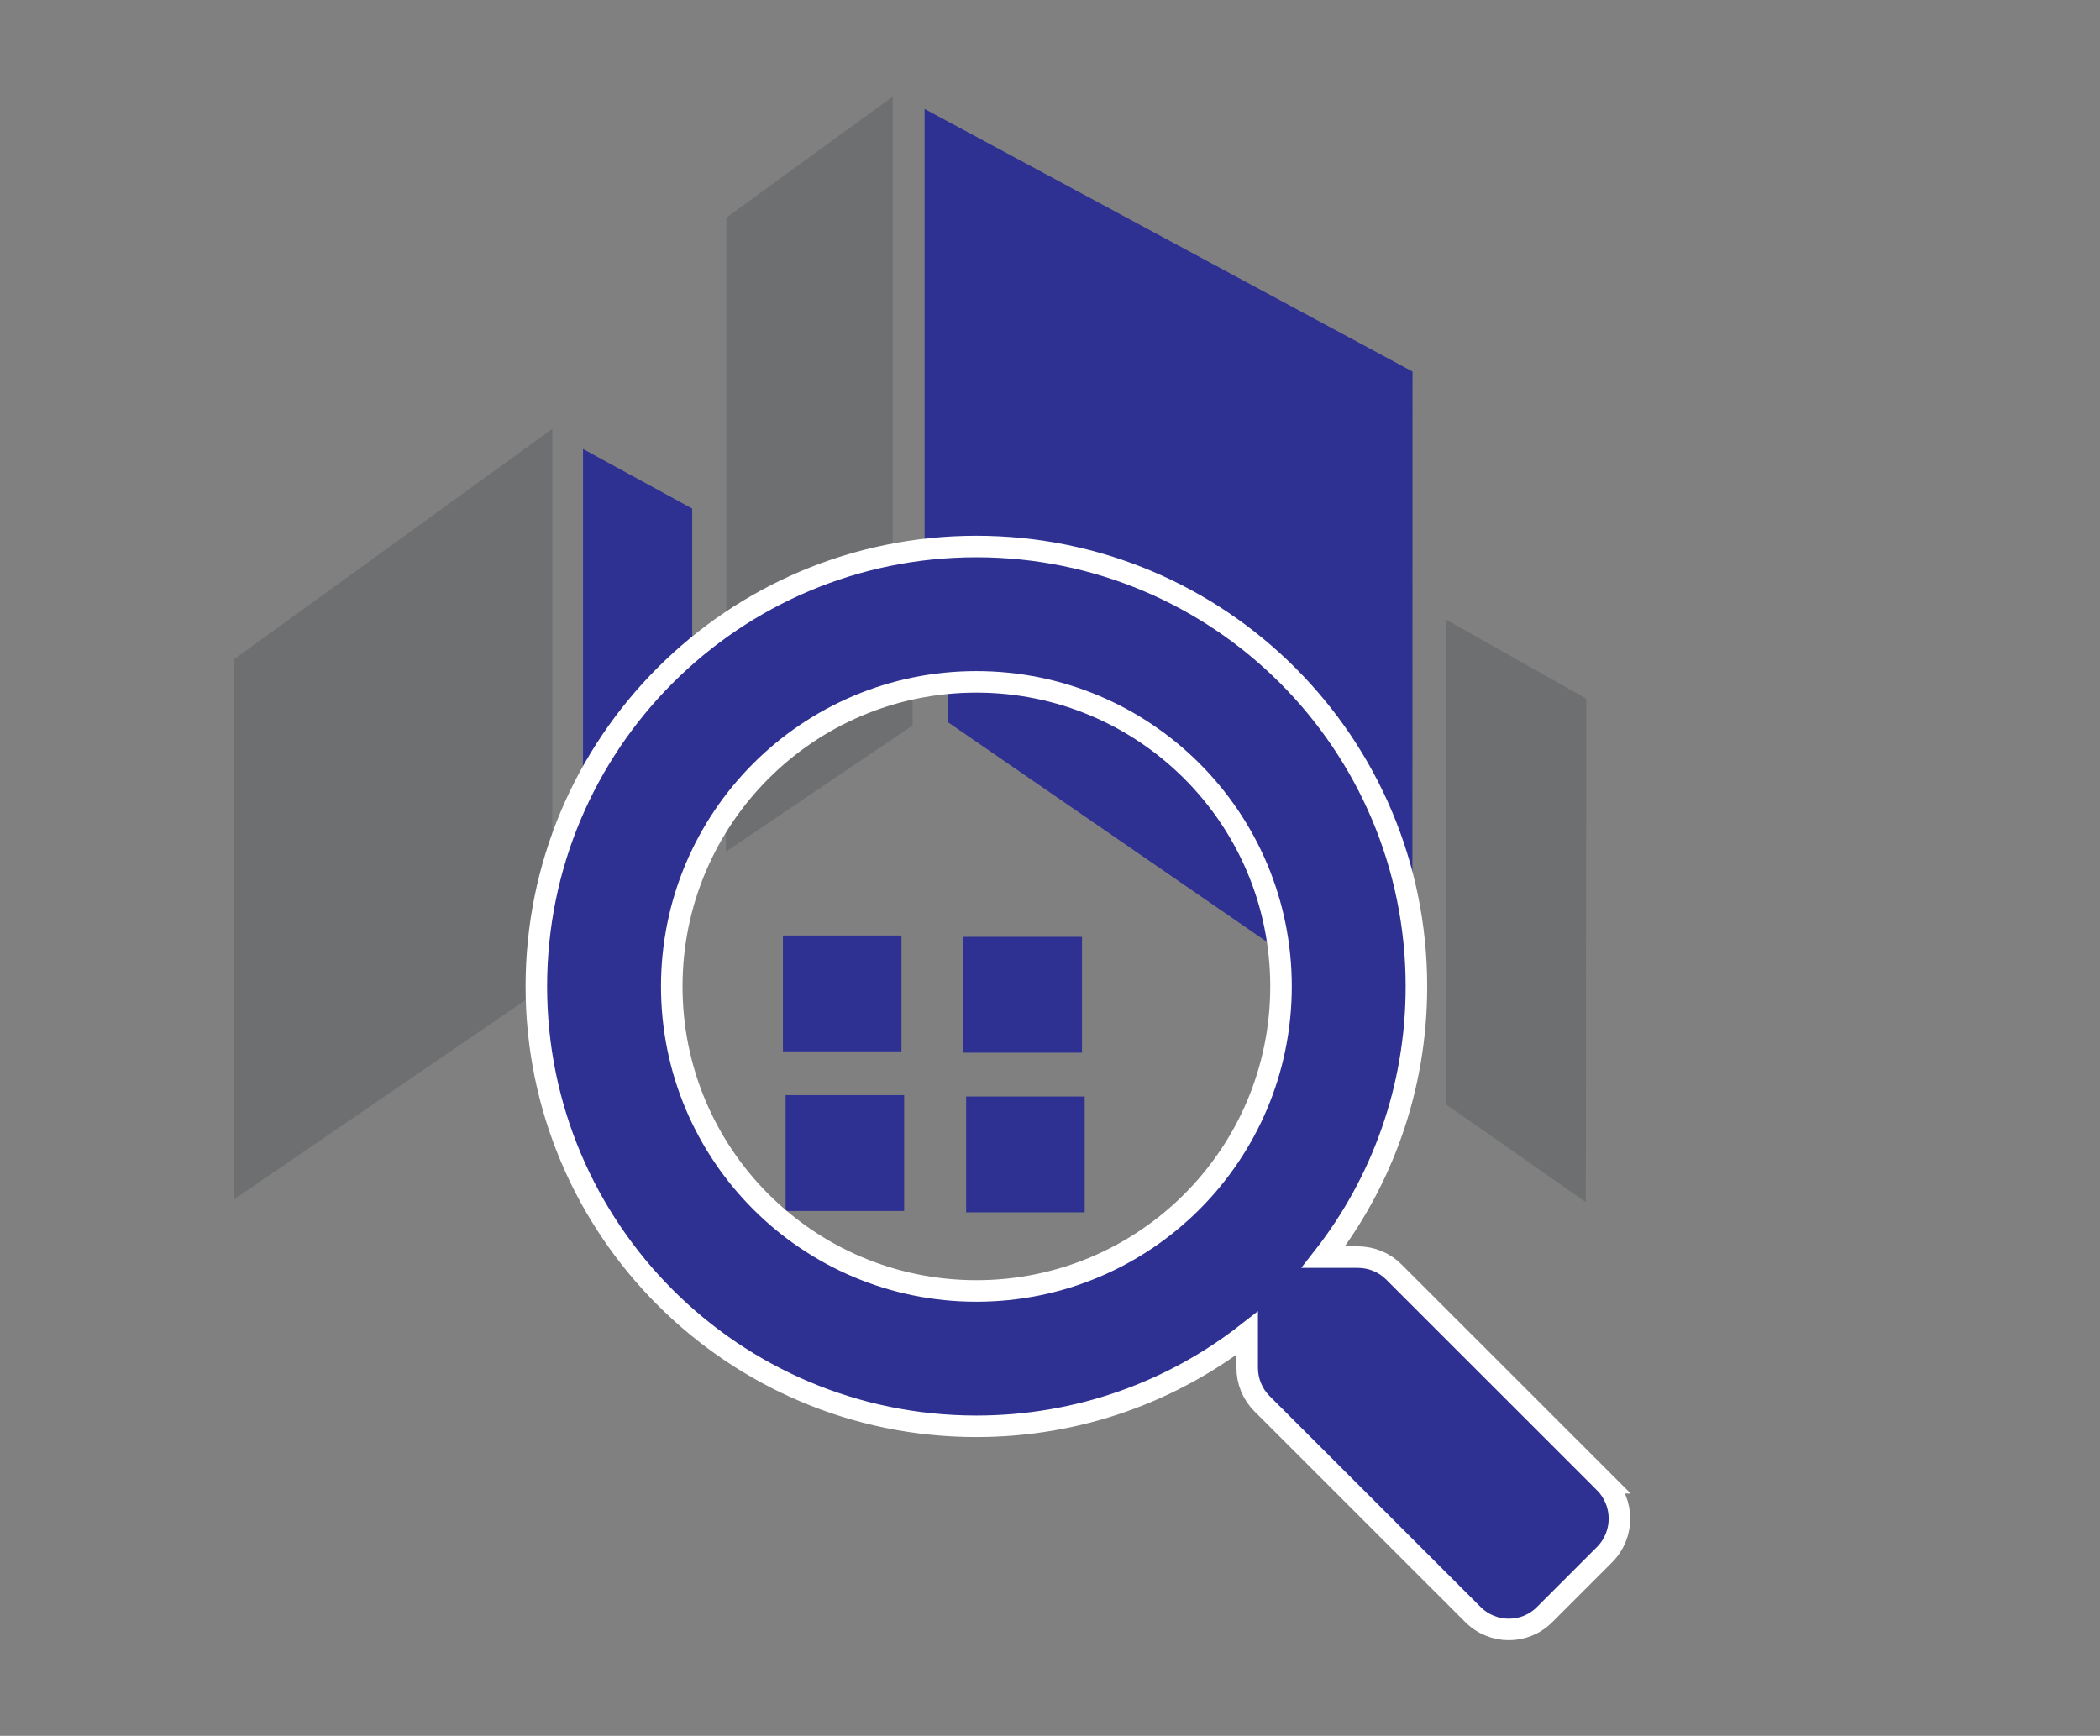
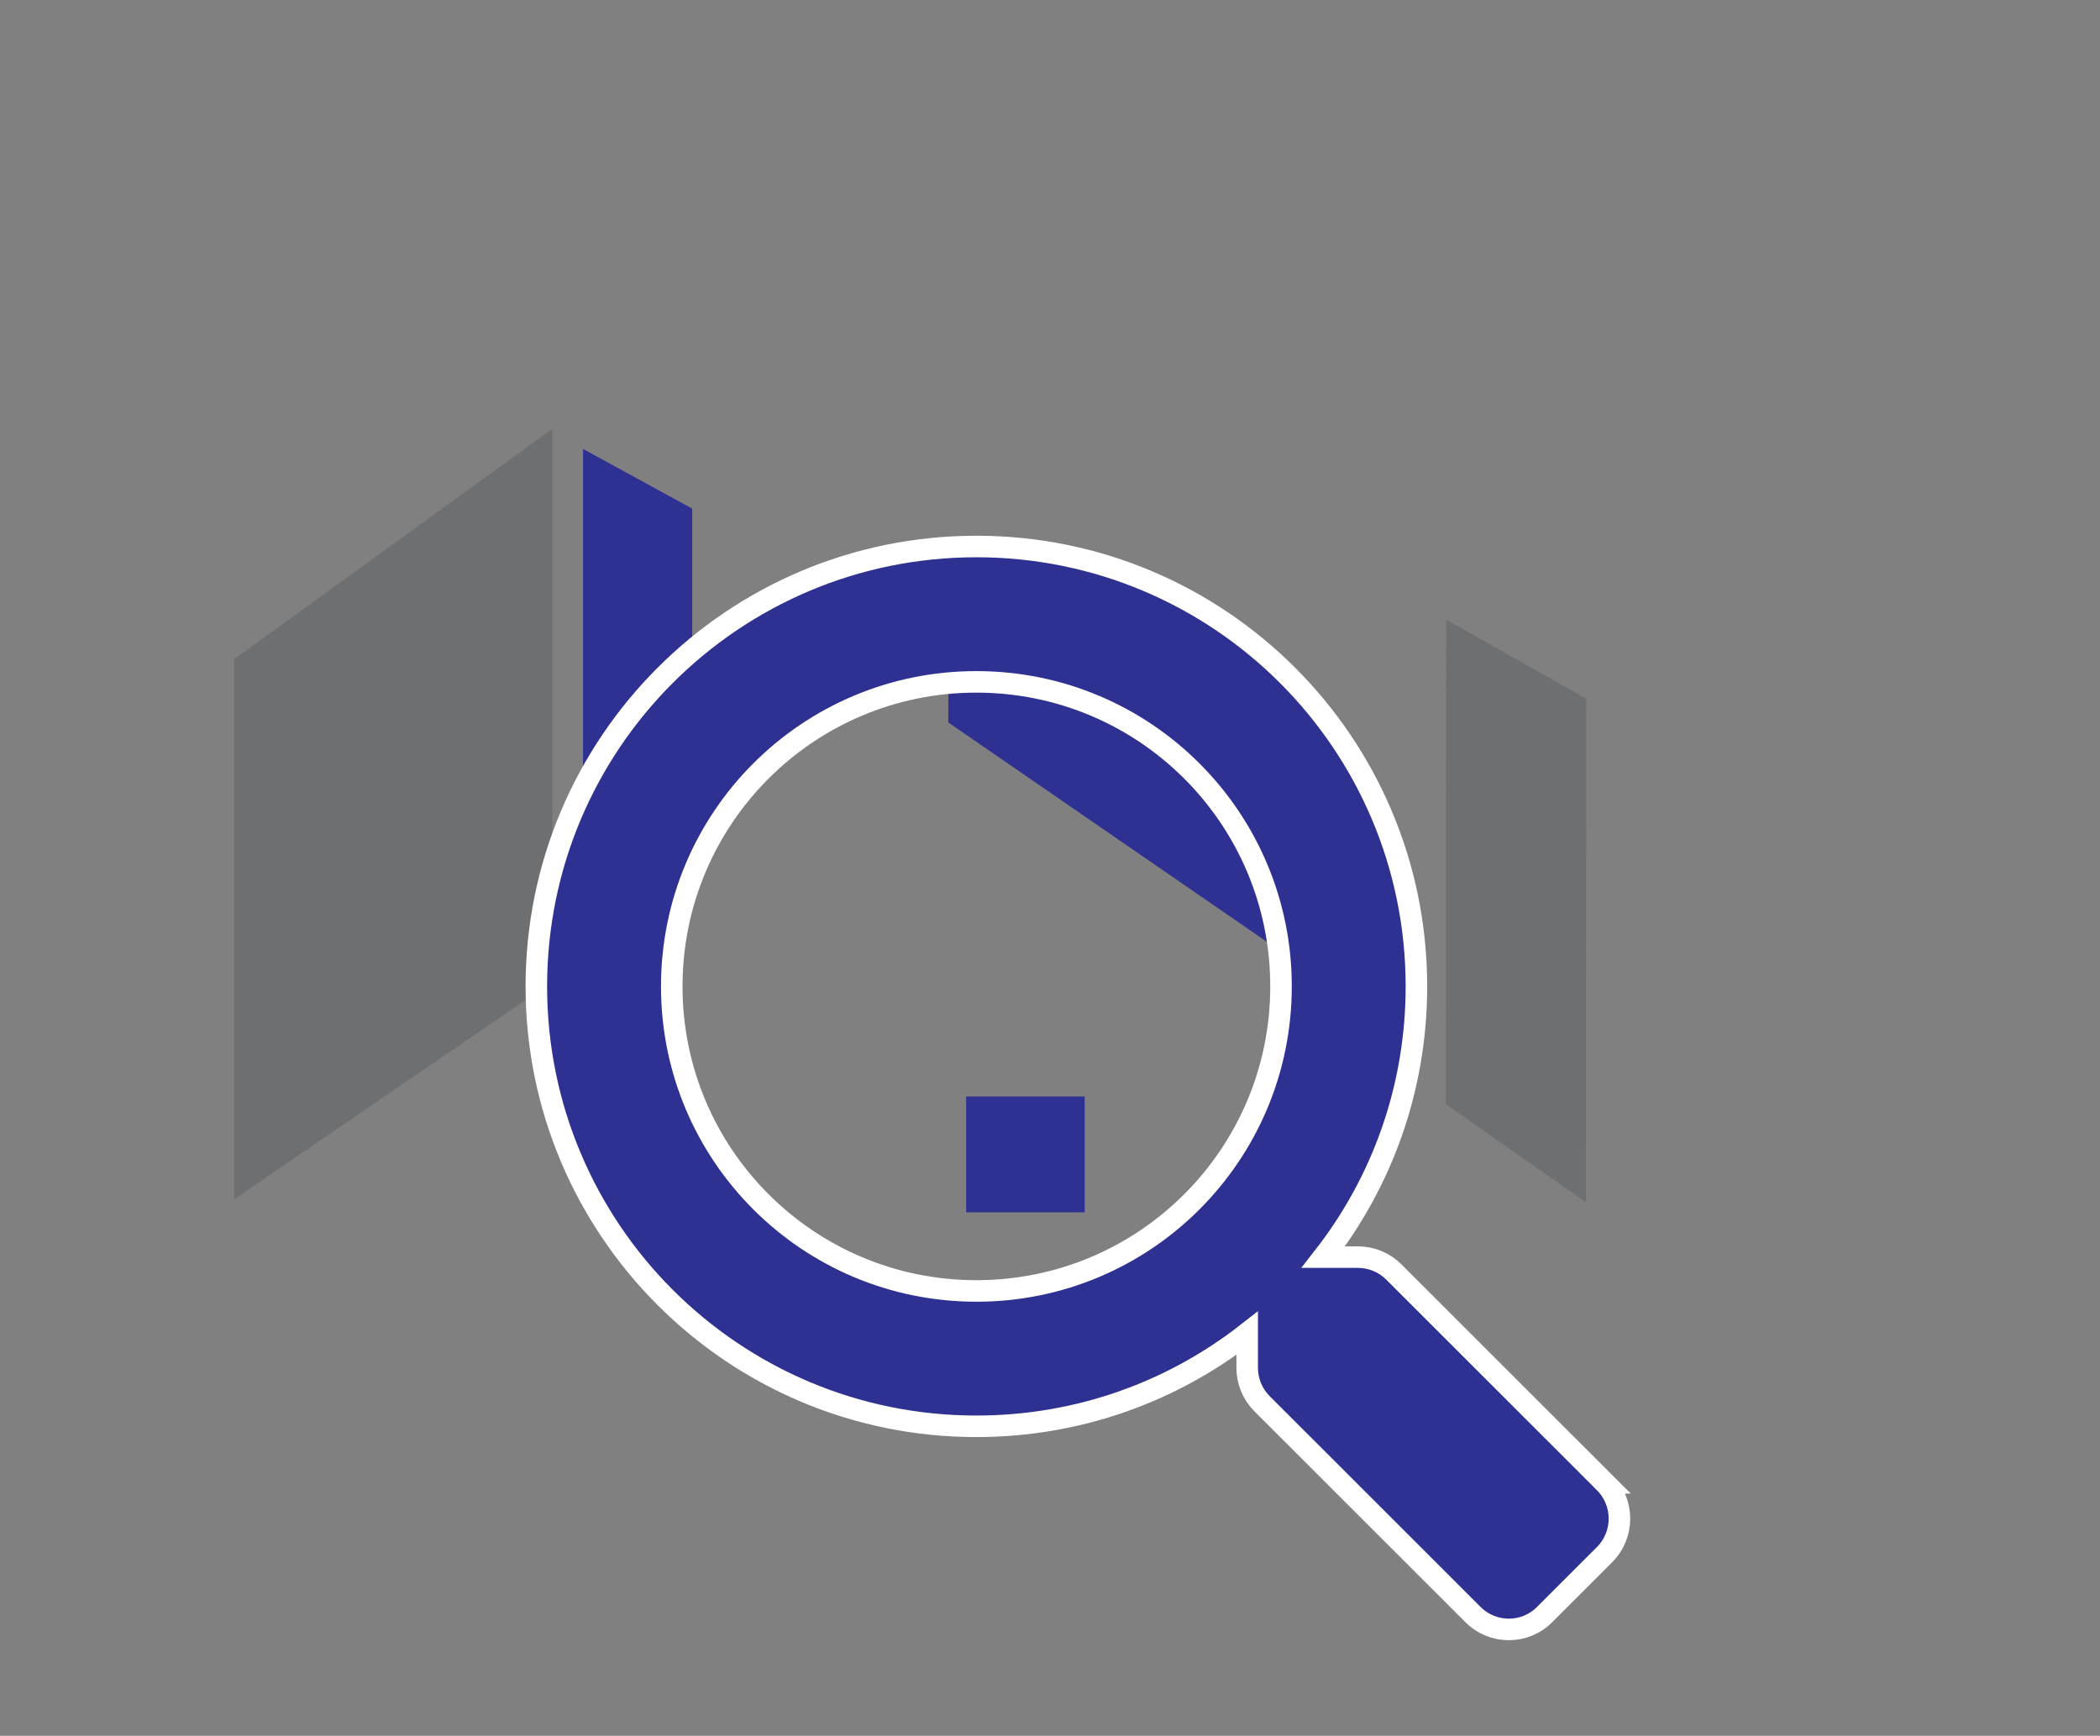
<svg xmlns="http://www.w3.org/2000/svg" id="svg830" version="1.1" viewBox="0 0 106.892 88.371" height="334" width="404">
  <rect x="0" y="0" width="106.892" height="88.371" fill="#808080" stroke="none" />
  <defs id="defs824" />
  <g style="display:inline" id="layer4">
    <path id="rect1387" d="M 11.922,33.558 28.112,21.835 V 49.981 L 11.922,61.052 Z" style="opacity:1;fill:#6d6f71;fill-opacity:1;stroke:none;stroke-width:1.49;stroke-linecap:round;stroke-linejoin:miter;stroke-miterlimit:4;stroke-dasharray:none;stroke-opacity:1" />
-     <path id="path4928" transform="scale(0.265)" d="M 171.471,18.561 139.52,41.812 v 78.494 c 9.432,-6.568 20.255,-11.274 31.951,-13.564 z" style="display:inline;opacity:1;fill:#6d6f71;fill-opacity:1;stroke:none;stroke-width:2.955;stroke-linecap:round;stroke-linejoin:miter;stroke-miterlimit:4;stroke-dasharray:none;stroke-opacity:1" />
    <path id="rect1387-4-4" d="m 73.61,31.543 7.132,4.027 -0.022,25.632 -7.122,-4.984 z" style="display:inline;opacity:1;fill:#6d6f71;fill-opacity:1;stroke:none;stroke-width:0.782;stroke-linecap:round;stroke-linejoin:miter;stroke-miterlimit:4;stroke-dasharray:none;stroke-opacity:1" />
-     <path id="path4921" transform="scale(0.265)" d="m 177.594,20.93 v 84.844 c 3.359,-0.405 6.778,-0.617 10.246,-0.617 41.902,0 76.677,30.422 83.453,70.387 L 271.316,71.375 Z" style="display:inline;opacity:1;fill:#2e3192;fill-opacity:1;stroke:none;stroke-width:5.631;stroke-linecap:round;stroke-linejoin:miter;stroke-miterlimit:4;stroke-dasharray:none;stroke-opacity:1" />
    <path id="rect1387-42" transform="scale(0.265)" d="m 271.285,204.137 c -0.194,1.14 -0.411,2.271 -0.65,3.395 l 0.65,0.447 z" style="display:inline;opacity:1;fill:#2e3192;fill-opacity:1;stroke:none;stroke-width:5.631;stroke-linecap:round;stroke-linejoin:miter;stroke-miterlimit:4;stroke-dasharray:none;stroke-opacity:1" />
    <path id="rect1387-42-1" d="m 29.676,22.856 5.558,3.036 -1.2e-5,19.179 -5.558,3.875 z" style="display:inline;opacity:1;fill:#2e3192;fill-opacity:1;stroke:none;stroke-width:1.49;stroke-linecap:round;stroke-linejoin:miter;stroke-miterlimit:4;stroke-dasharray:none;stroke-opacity:1" />
    <g transform="matrix(1.122,0,0,1.122,-4.534,-5.873)" id="g4944">
-       <path style="display:inline;opacity:1;fill:#6d6f71;fill-opacity:1;stroke:none;stroke-width:2.955;stroke-linecap:round;stroke-linejoin:miter;stroke-miterlimit:4;stroke-dasharray:none;stroke-opacity:1" d="m 171.471,133.531 c -13.152,3.812 -24.384,12.089 -31.951,23.096 v 8.951 l 31.951,-21.602 z" transform="scale(0.265)" id="rect1387-4" />
+       <path style="display:inline;opacity:1;fill:#6d6f71;fill-opacity:1;stroke:none;stroke-width:2.955;stroke-linecap:round;stroke-linejoin:miter;stroke-miterlimit:4;stroke-dasharray:none;stroke-opacity:1" d="m 171.471,133.531 c -13.152,3.812 -24.384,12.089 -31.951,23.096 l 31.951,-21.602 z" transform="scale(0.265)" id="rect1387-4" />
      <path style="display:inline;opacity:1;fill:#2e3192;fill-opacity:1;stroke:none;stroke-width:5.631;stroke-linecap:round;stroke-linejoin:miter;stroke-miterlimit:4;stroke-dasharray:none;stroke-opacity:1" d="m 187.84,131.201 c -3.498,0 -6.918,0.325 -10.246,0.91 v 11.34 l 68.822,47.4 c 0.006,-0.352 0.027,-0.701 0.027,-1.055 0,-32.411 -26.233,-58.596 -58.604,-58.596 z" id="path4919" transform="scale(0.265)" />
-       <rect style="opacity:1;fill:#2e3192;fill-opacity:1;stroke:none;stroke-width:1.609;stroke-linecap:round;stroke-linejoin:miter;stroke-miterlimit:4;stroke-dasharray:none;stroke-opacity:1" id="rect1420" width="5.378" height="5.256" x="39.559" y="47.682" />
-       <rect style="opacity:1;fill:#2e3192;fill-opacity:1;stroke:none;stroke-width:1.609;stroke-linecap:round;stroke-linejoin:miter;stroke-miterlimit:4;stroke-dasharray:none;stroke-opacity:1" id="rect1420-6" width="5.378" height="5.256" x="47.749" y="47.743" />
-       <rect style="opacity:1;fill:#2e3192;fill-opacity:1;stroke:none;stroke-width:1.609;stroke-linecap:round;stroke-linejoin:miter;stroke-miterlimit:4;stroke-dasharray:none;stroke-opacity:1" id="rect1420-7" width="5.378" height="5.256" x="39.681" y="54.925" />
      <rect style="opacity:1;fill:#2e3192;fill-opacity:1;stroke:none;stroke-width:1.609;stroke-linecap:round;stroke-linejoin:miter;stroke-miterlimit:4;stroke-dasharray:none;stroke-opacity:1" id="rect1420-6-6" width="5.378" height="5.256" x="47.871" y="54.986" />
    </g>
    <path style="fill:#2e3192;fill-opacity:1;stroke:#ffffff;stroke-width:1.096;stroke-miterlimit:4;stroke-dasharray:none;stroke-opacity:1" id="path29" d="M 81.682,75.487 70.945,64.753 c -0.485,-0.485 -1.141,-0.754 -1.831,-0.754 h -1.755 c 2.972,-3.801 4.738,-8.581 4.738,-13.782 0,-12.371 -10.026,-22.395 -22.398,-22.395 -12.372,0 -22.399,10.024 -22.399,22.395 0,12.371 10.026,22.395 22.399,22.395 5.201,0 9.983,-1.766 13.784,-4.738 v 1.755 c 0,0.689 0.269,1.346 0.754,1.831 l 10.737,10.734 c 1.012,1.012 2.649,1.012 3.65,0 l 3.047,-3.047 c 1.012,-1.012 1.012,-2.648 0.011,-3.66 z m -31.983,-9.766 c -8.565,0 -15.506,-6.928 -15.506,-15.504 0,-8.564 6.929,-15.504 15.506,-15.504 8.565,0 15.506,6.928 15.506,15.504 0,8.564 -6.929,15.504 -15.506,15.504 z" />
  </g>
</svg>